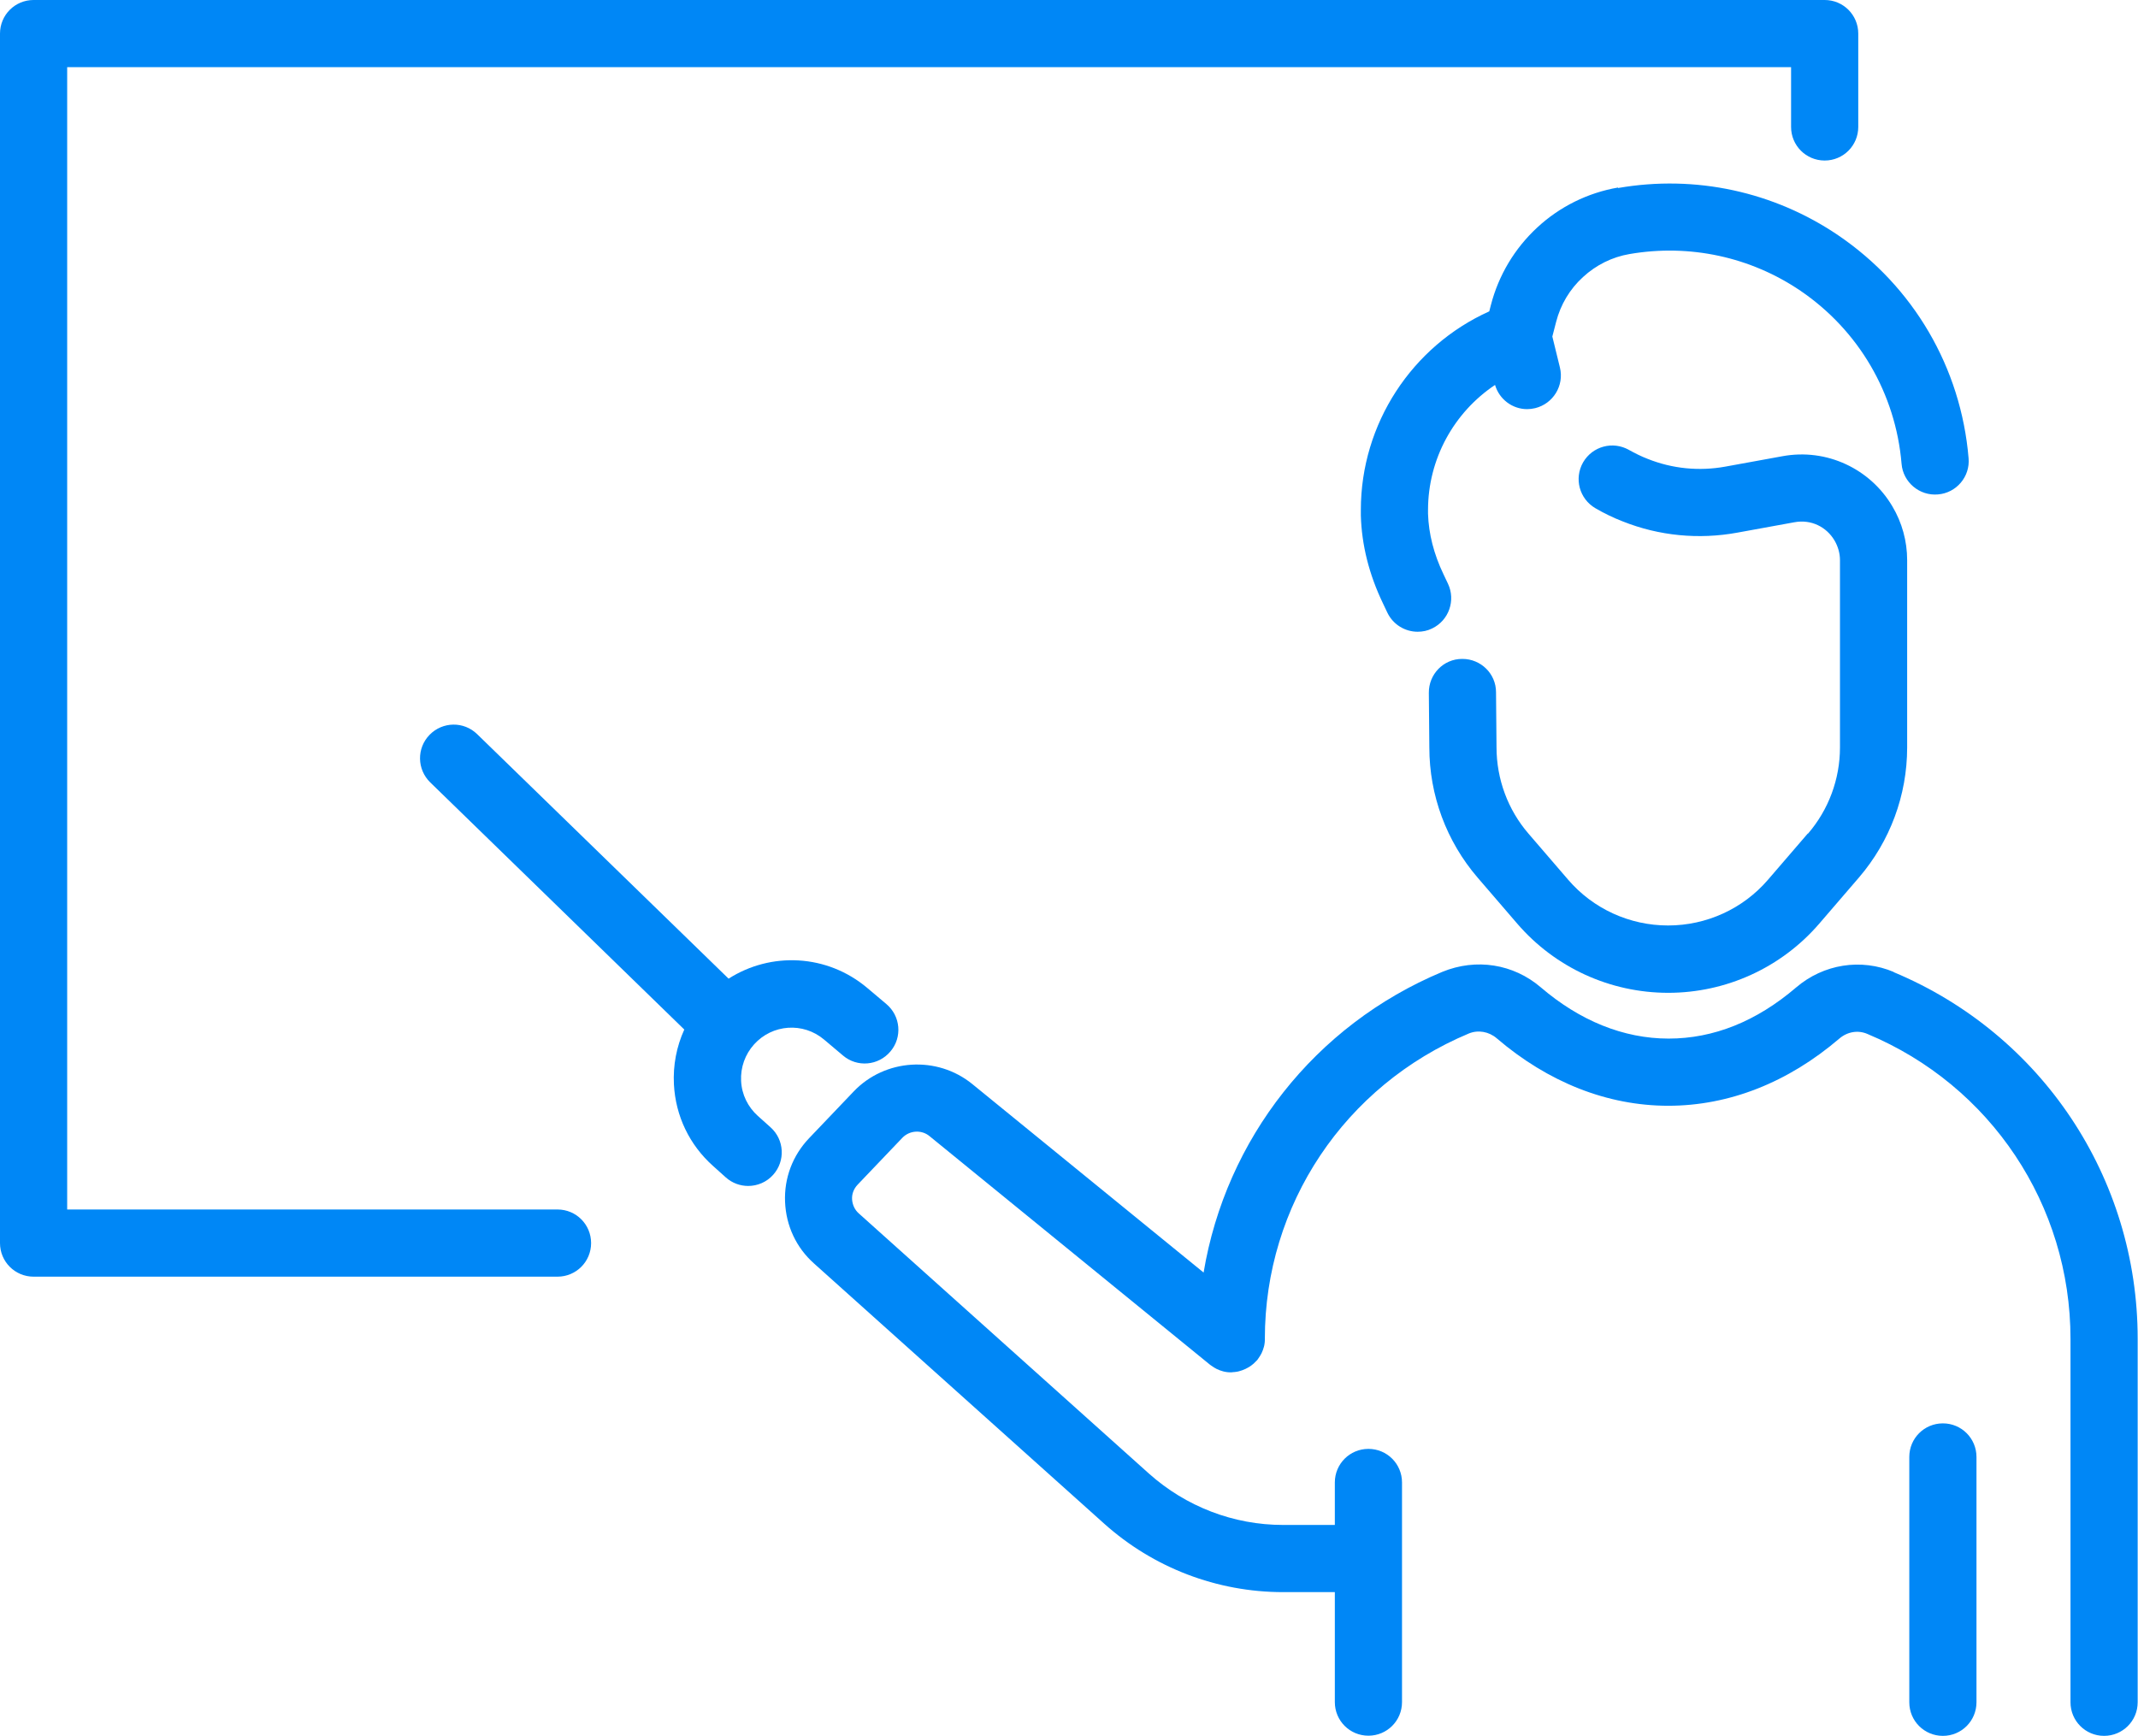
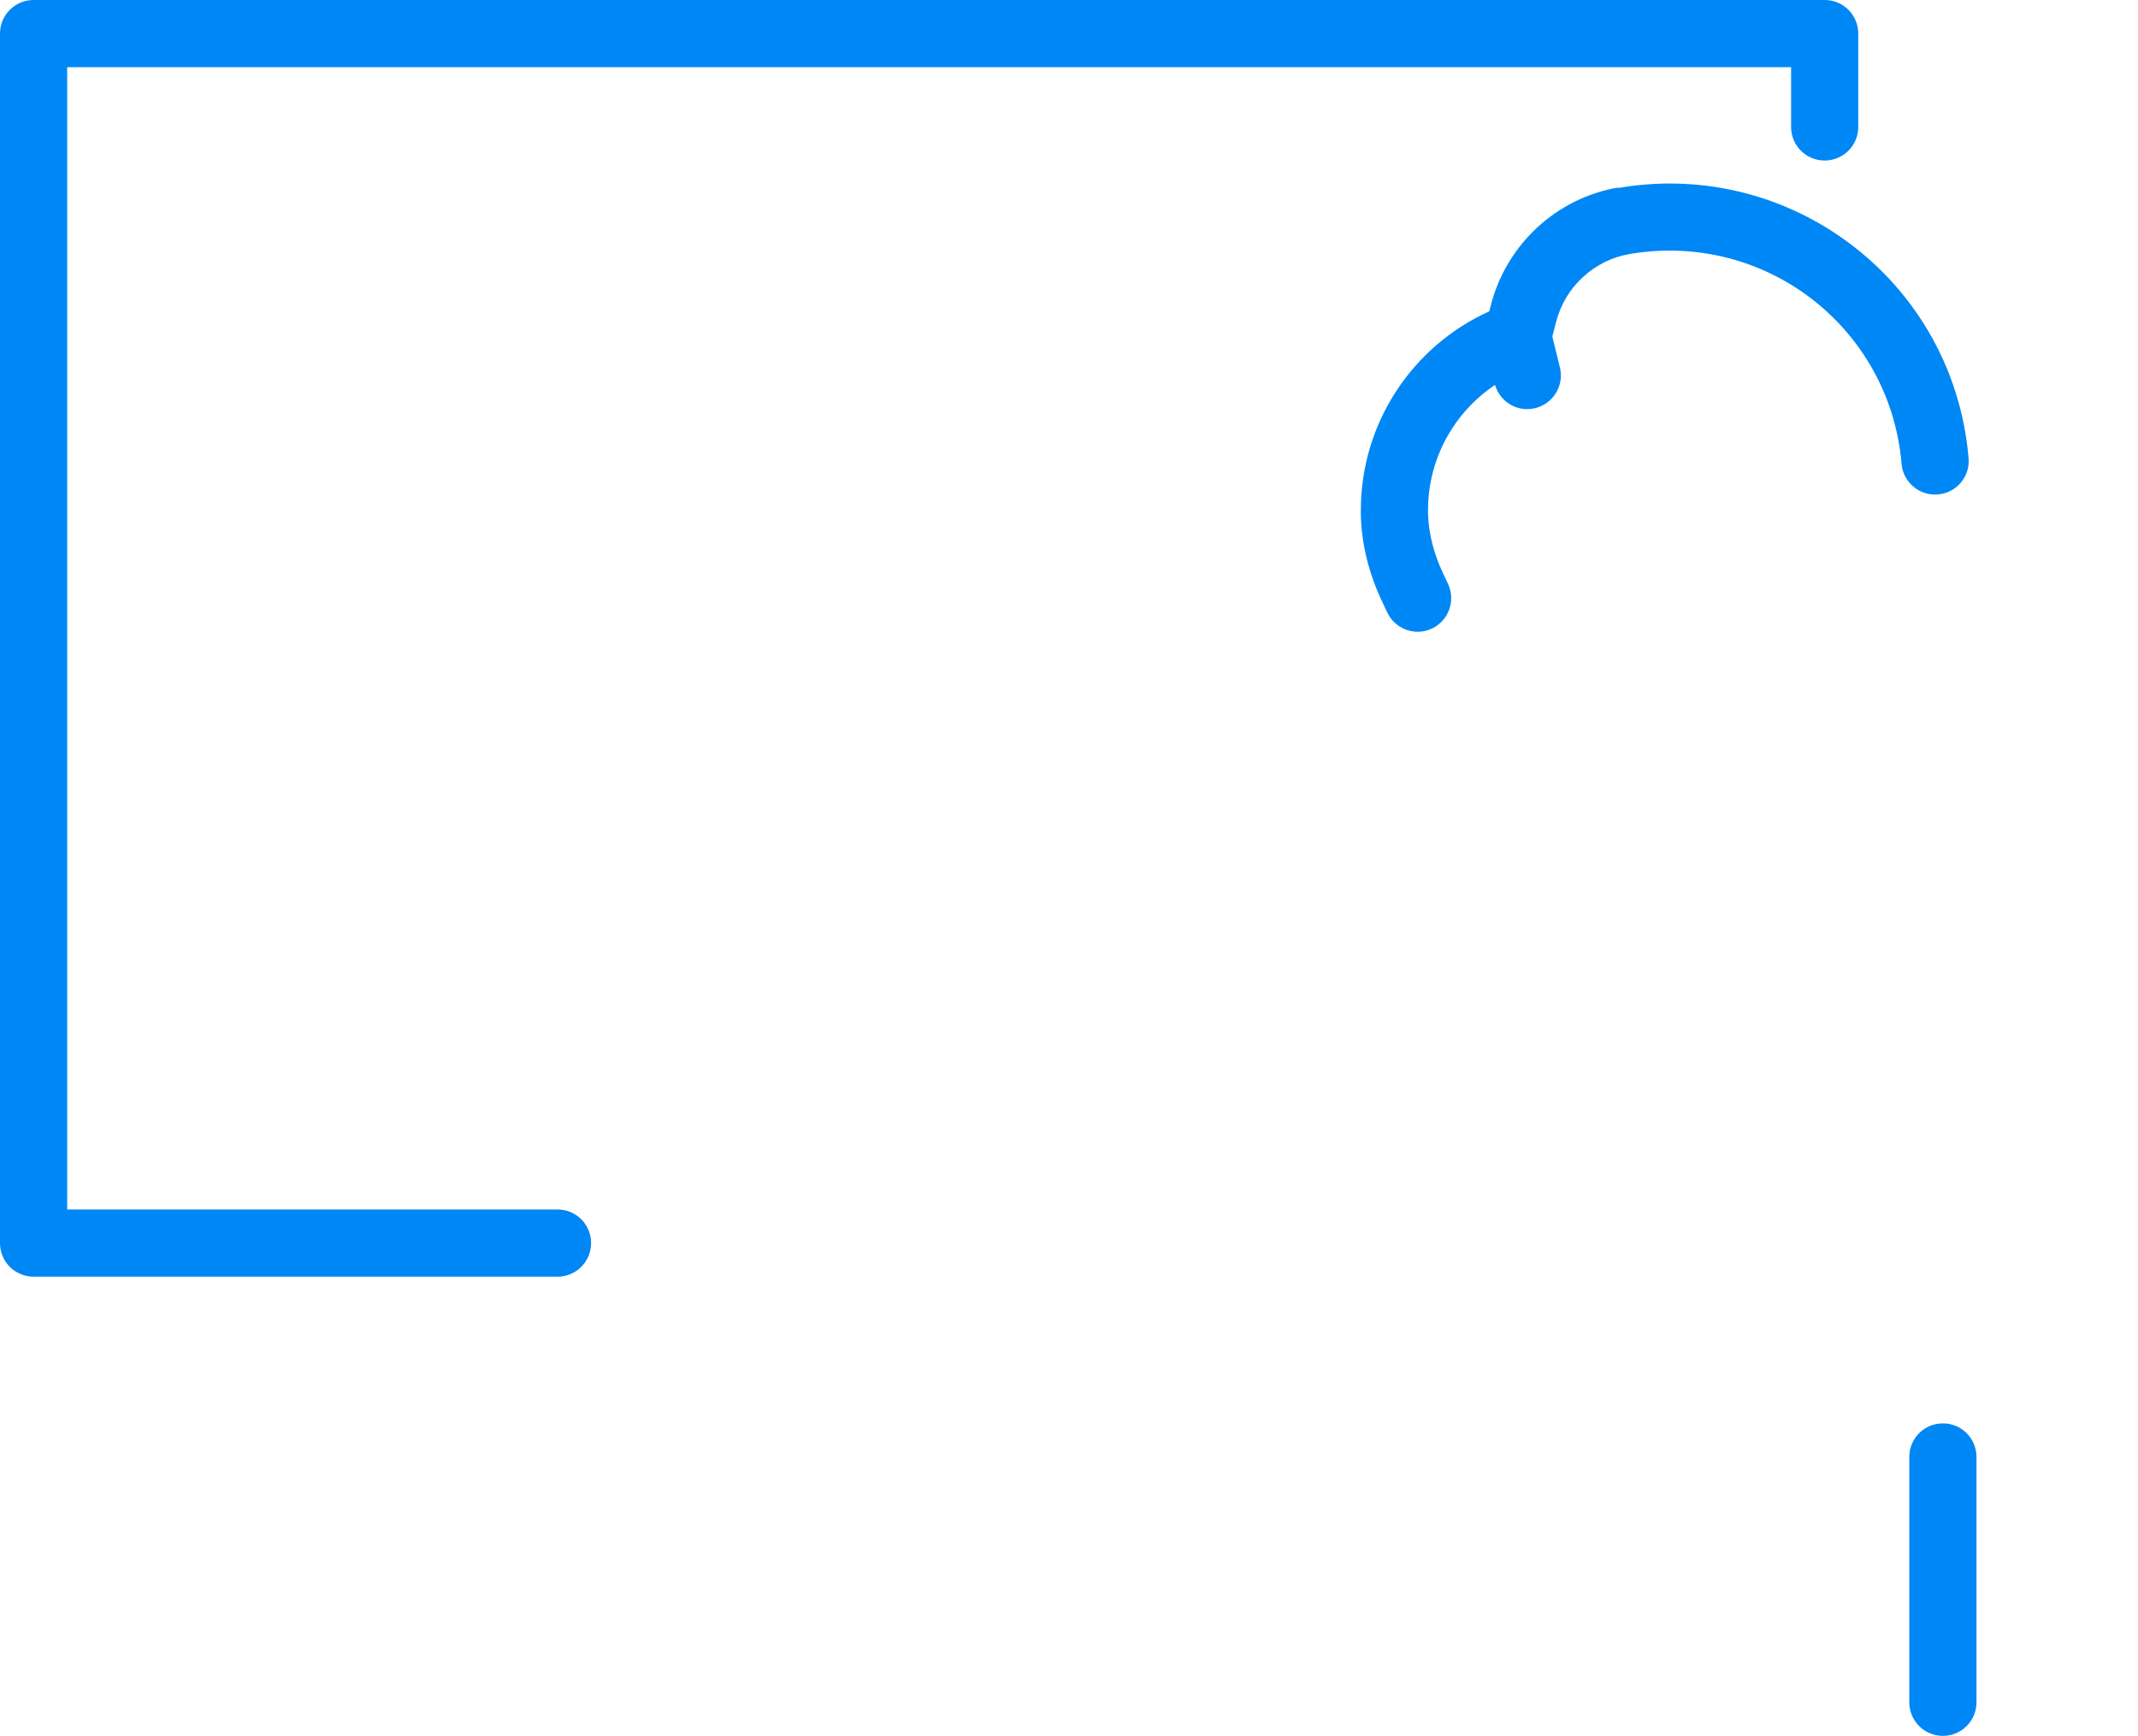
<svg xmlns="http://www.w3.org/2000/svg" viewBox="0 0 129.85 105.43">
  <g fill="#0087f6">
    <path d="m118 86.45c-1.13 0-2.04.91-2.04 2.04v14.9c0 1.13.91 2.04 2.04 2.04s2.04-.91 2.04-2.04v-14.9c0-1.13-.91-2.04-2.04-2.04z" />
-     <path d="m115.03 59.04c-2-.85-4.28-.49-5.95.94-2.41 2.06-5.01 3.1-7.74 3.1s-5.39-1.08-7.77-3.12c-1.65-1.41-3.91-1.78-5.98-.93-7.75 3.24-13.14 10.17-14.49 18.26l-14.05-11.45c-2.14-1.74-5.3-1.54-7.2.45l-2.71 2.84c-1 1.05-1.52 2.42-1.46 3.87s.68 2.78 1.76 3.74l17.62 15.8c2.99 2.68 6.85 4.16 10.87 4.16h3.14v6.68c0 1.13.91 2.04 2.04 2.04s2.04-.91 2.04-2.04v-13.34c0-1.13-.91-2.04-2.04-2.04s-2.04.91-2.04 2.04v2.58h-3.14c-3.01 0-5.9-1.11-8.15-3.12l-17.62-15.8c-.25-.22-.39-.53-.41-.86s.11-.65.34-.89l2.71-2.84c.44-.46 1.17-.51 1.66-.1l17.03 13.88s.05.03.07.05l.18.12c.05.03.11.06.16.09.06.03.12.05.19.08.06.02.13.04.19.06s.13.03.19.04c.07.01.14.02.21.02h.09c.03 0 .07 0 .1-.01.07 0 .14-.01.21-.02s.13-.02.19-.04.13-.04.19-.06.12-.05.19-.08c.06-.03.11-.06.17-.09s.11-.07.17-.11l.15-.12c.05-.05.1-.1.15-.15.02-.02.05-.04.07-.07.02-.02.03-.05.05-.07.04-.06.08-.12.12-.18.03-.05.06-.11.09-.16.03-.06.05-.12.08-.19.02-.06.04-.13.06-.19s.03-.12.04-.19.02-.14.02-.22c0-.03 0-.06 0-.09 0-8.12 4.84-15.38 12.39-18.54.56-.23 1.21-.12 1.69.29 3.13 2.68 6.73 4.1 10.42 4.1s7.27-1.41 10.39-4.08c.49-.42 1.14-.53 1.71-.28 7.49 3.13 12.33 10.39 12.33 18.51v22.08c0 1.13.91 2.04 2.04 2.04s2.04-.91 2.04-2.04v-22.08c0-9.77-5.82-18.51-14.83-22.27z" />
-     <path d="m46.03 67.78c-.61-.55-.98-1.3-1.02-2.13-.04-.82.24-1.61.79-2.22 1.11-1.23 2.98-1.36 4.25-.29l1.15.97c.86.73 2.15.62 2.88-.25.73-.86.62-2.15-.25-2.88l-1.15-.97c-2.45-2.07-5.86-2.21-8.43-.57l-15.27-14.85c-.81-.79-2.1-.77-2.89.04s-.77 2.1.04 2.89l15.43 15.01c-.47 1.03-.69 2.17-.63 3.33.1 1.92.94 3.67 2.37 4.95l.78.7c.39.35.88.52 1.36.52.56 0 1.12-.23 1.52-.68.75-.84.68-2.13-.16-2.88l-.78-.7z" />
    <path d="m33.86 73.46h-29.78v-69.38h104.7v3.63c0 1.13.91 2.04 2.04 2.04s2.04-.91 2.04-2.04v-5.67c0-1.13-.91-2.04-2.04-2.04h-108.78c-1.13 0-2.04.91-2.04 2.04v73.46c0 1.13.91 2.04 2.04 2.04h31.82c1.13 0 2.04-.91 2.04-2.04s-.91-2.04-2.04-2.04z" />
    <path d="m98.27 11.39c-1.84.32-3.54 1.16-4.91 2.43s-2.34 2.89-2.81 4.7l-.1.39c-4.71 2.12-7.8 6.84-7.8 12.06v.34c.05 1.79.5 3.58 1.34 5.33l.27.57c.35.73 1.08 1.16 1.84 1.16.3 0 .6-.06.88-.2 1.02-.49 1.44-1.71.96-2.72l-.27-.57c-.59-1.23-.9-2.46-.94-3.67v-.23c0-3.1 1.57-5.93 4.07-7.6.26.88 1.06 1.47 1.95 1.47.16 0 .32-.02.49-.06 1.09-.27 1.77-1.37 1.5-2.47l-.46-1.88.23-.89c.27-1.05.83-1.99 1.63-2.72.79-.73 1.77-1.22 2.83-1.4 3.66-.63 7.36.18 10.38 2.23 3.54 2.41 5.78 6.24 6.14 10.51.09 1.12 1.09 1.96 2.21 1.86 1.12-.09 1.96-1.08 1.86-2.2-.46-5.5-3.35-10.44-7.92-13.54-3.89-2.64-8.65-3.69-13.37-2.87z" />
-     <path d="m109.79 50.63-2.41 2.8c-1.52 1.77-3.74 2.78-6.07 2.78s-4.55-1.01-6.07-2.78l-2.41-2.8c-1.25-1.45-1.94-3.31-1.94-5.25l-.03-3.34c0-1.12-.92-2.02-2.04-2.02h-.02c-1.13 0-2.03.93-2.02 2.06l.03 3.32c0 2.9 1.04 5.7 2.93 7.9l2.41 2.8c2.3 2.67 5.64 4.2 9.17 4.2 3.52 0 6.87-1.53 9.17-4.2l2.41-2.8c1.89-2.2 2.93-5 2.93-7.9v-11.38c0-1.15-.31-2.28-.9-3.27-1.34-2.27-3.98-3.54-6.68-3.04l-3.46.63c-1.59.29-3.22.13-4.72-.47-.39-.15-.77-.34-1.13-.54-.98-.56-2.22-.23-2.79.75-.56.98-.23 2.22.75 2.79.53.31 1.09.58 1.66.8 2.21.88 4.62 1.11 6.96.68l3.46-.63c1.02-.19 1.95.28 2.44 1.11.21.36.33.77.33 1.19v11.38c0 1.92-.69 3.78-1.94 5.23z" />
  </g>
</svg>